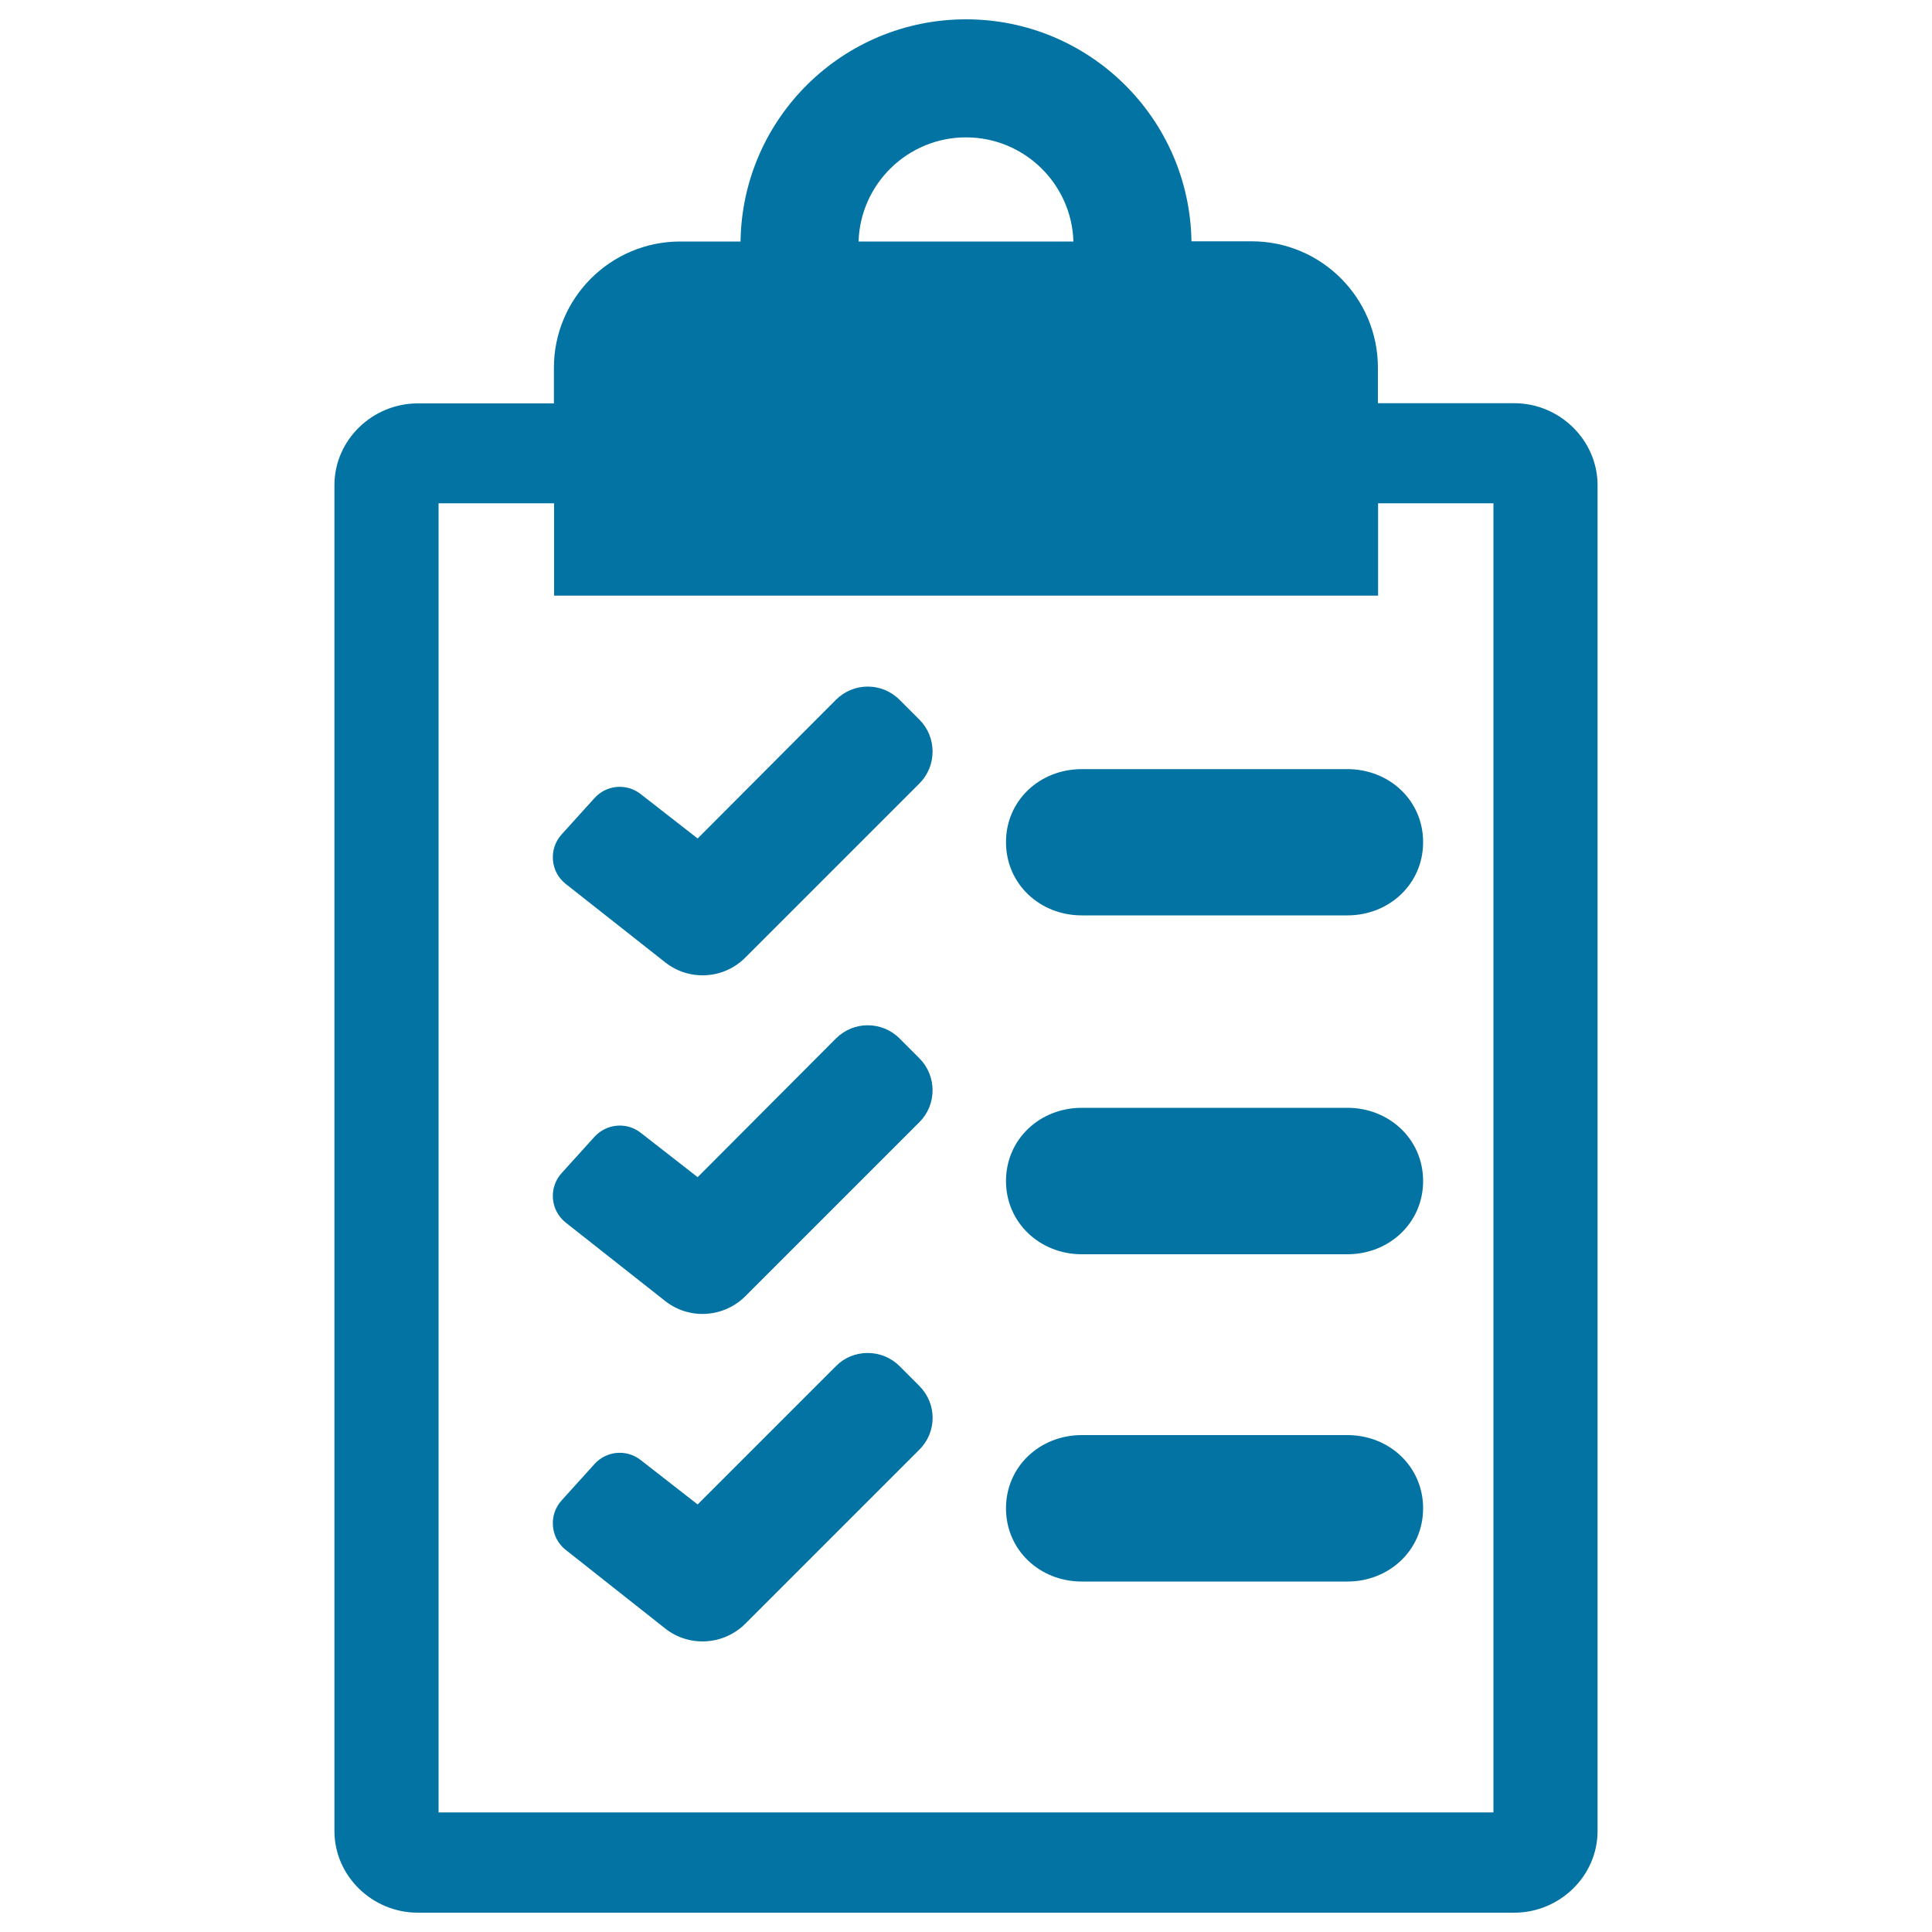
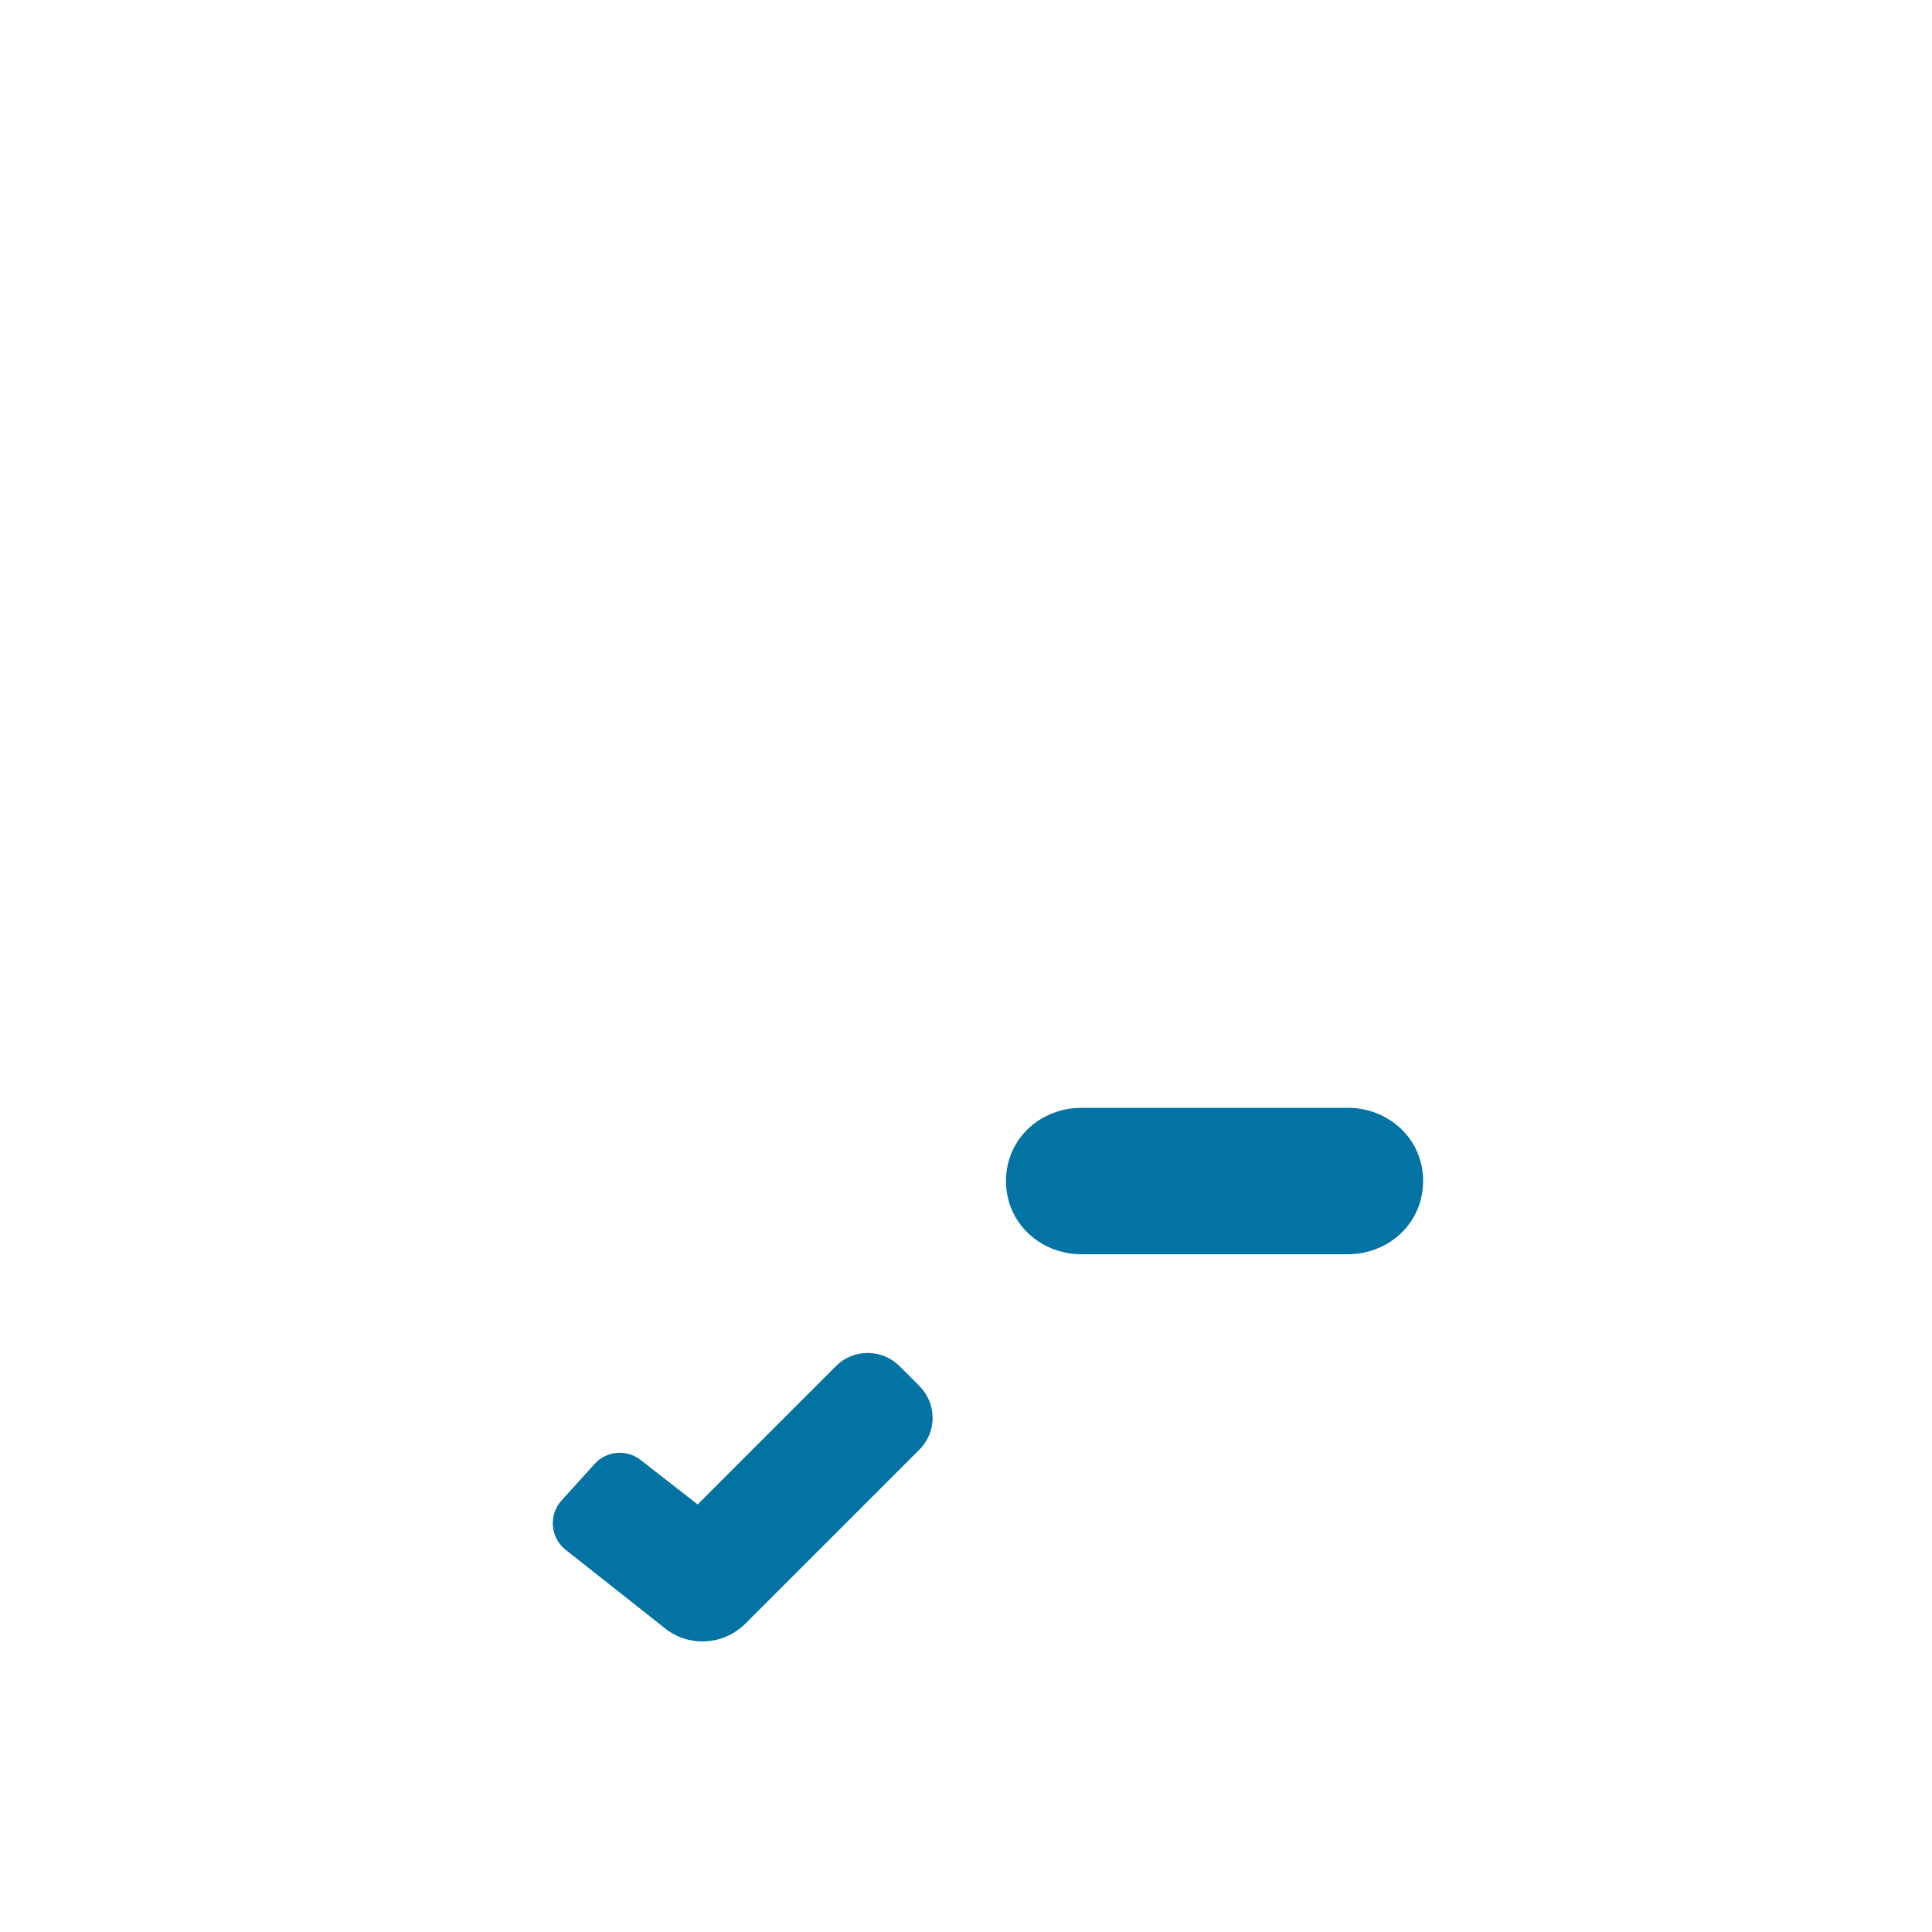
<svg xmlns="http://www.w3.org/2000/svg" viewBox="0 0 1000 1000" style="fill:#0273a2">
  <title>Tasks List On Clipboard SVG icon</title>
  <g>
    <g>
-       <path d="M783.8,208.7h-70.6v-18.4c0-36.1-29.3-65.4-65.3-65.4h-31.2C615.7,61.2,563.8,10,500,10c-63.8,0-115.8,51.2-116.7,115h-31.2c-36.1,0-65.4,29.3-65.4,65.4v18.4h-70.5c-23.4,0-43.1,18.9-43.1,42.3v696.6c0,23.4,19.7,42.3,43.1,42.3h567.6c23.4,0,43.1-18.9,43.1-42.3V251C826.8,227.7,807.2,208.7,783.8,208.7z M500,71.1c30.1,0,54.7,24,55.6,53.9H444.4C445.3,95.1,469.9,71.1,500,71.1z M773,938.1H227V260.5h59.8v47.8h426.5v-47.8H773L773,938.1L773,938.1z" />
-       <path d="M697.4,398.1H559.9c-21.6,0-39.2,16.1-39.2,37.8s17.6,37.9,39.2,37.9h137.5c21.6,0,39.2-16.2,39.2-37.9S719,398.1,697.4,398.1z" />
-       <path d="M361.1,434l-29.5-23c-7.3-5.7-17.7-4.8-23.9,2.1l-17,18.8c-3.3,3.6-4.9,8.4-4.5,13.3c0.4,4.9,2.8,9.3,6.6,12.3l51.5,40.6c12.4,9.8,30.2,8.8,41.4-2.4l90.2-90.2c4.4-4.4,6.8-10.3,6.8-16.5c0-6.2-2.4-12.1-6.8-16.5l-10.3-10.3c-9.1-9.1-23.8-9.1-32.9,0L361.1,434z" />
      <path d="M697.4,573.4H559.9c-21.6,0-39.2,16.2-39.2,37.9c0,21.6,17.6,37.9,39.2,37.9h137.5c21.6,0,39.2-16.2,39.2-37.9C736.6,589.6,719,573.4,697.4,573.4z" />
-       <path d="M361.1,609.3l-29.5-23c-7.3-5.7-17.7-4.7-23.9,2.1l-17,18.8c-3.3,3.6-4.9,8.4-4.5,13.3c0.4,4.8,2.8,9.3,6.6,12.3l51.5,40.6c12.4,9.8,30.2,8.7,41.4-2.4l90.2-90.2c4.4-4.4,6.8-10.3,6.8-16.5c0-6.1-2.4-12.1-6.8-16.5l-10.3-10.3c-9.1-9.1-23.8-9.1-32.9,0L361.1,609.3z" />
-       <path d="M697.4,742.8H559.9c-21.6,0-39.2,16.2-39.2,37.9c0,21.7,17.6,37.9,39.2,37.9h137.5c21.6,0,39.2-16.2,39.2-37.9C736.6,759,719,742.8,697.4,742.8z" />
      <path d="M361.1,778.7l-29.5-23c-7.3-5.7-17.7-4.8-23.9,2.1l-17,18.8c-3.3,3.6-4.9,8.4-4.5,13.3c0.4,4.9,2.8,9.3,6.6,12.3l51.5,40.7c12.4,9.8,30.2,8.7,41.4-2.4l90.2-90.2c9.1-9.1,9.1-23.7,0-32.9l-10.3-10.3c-4.4-4.4-10.3-6.8-16.5-6.8c-6.2,0-12.1,2.4-16.4,6.8L361.1,778.7z" />
    </g>
  </g>
</svg>